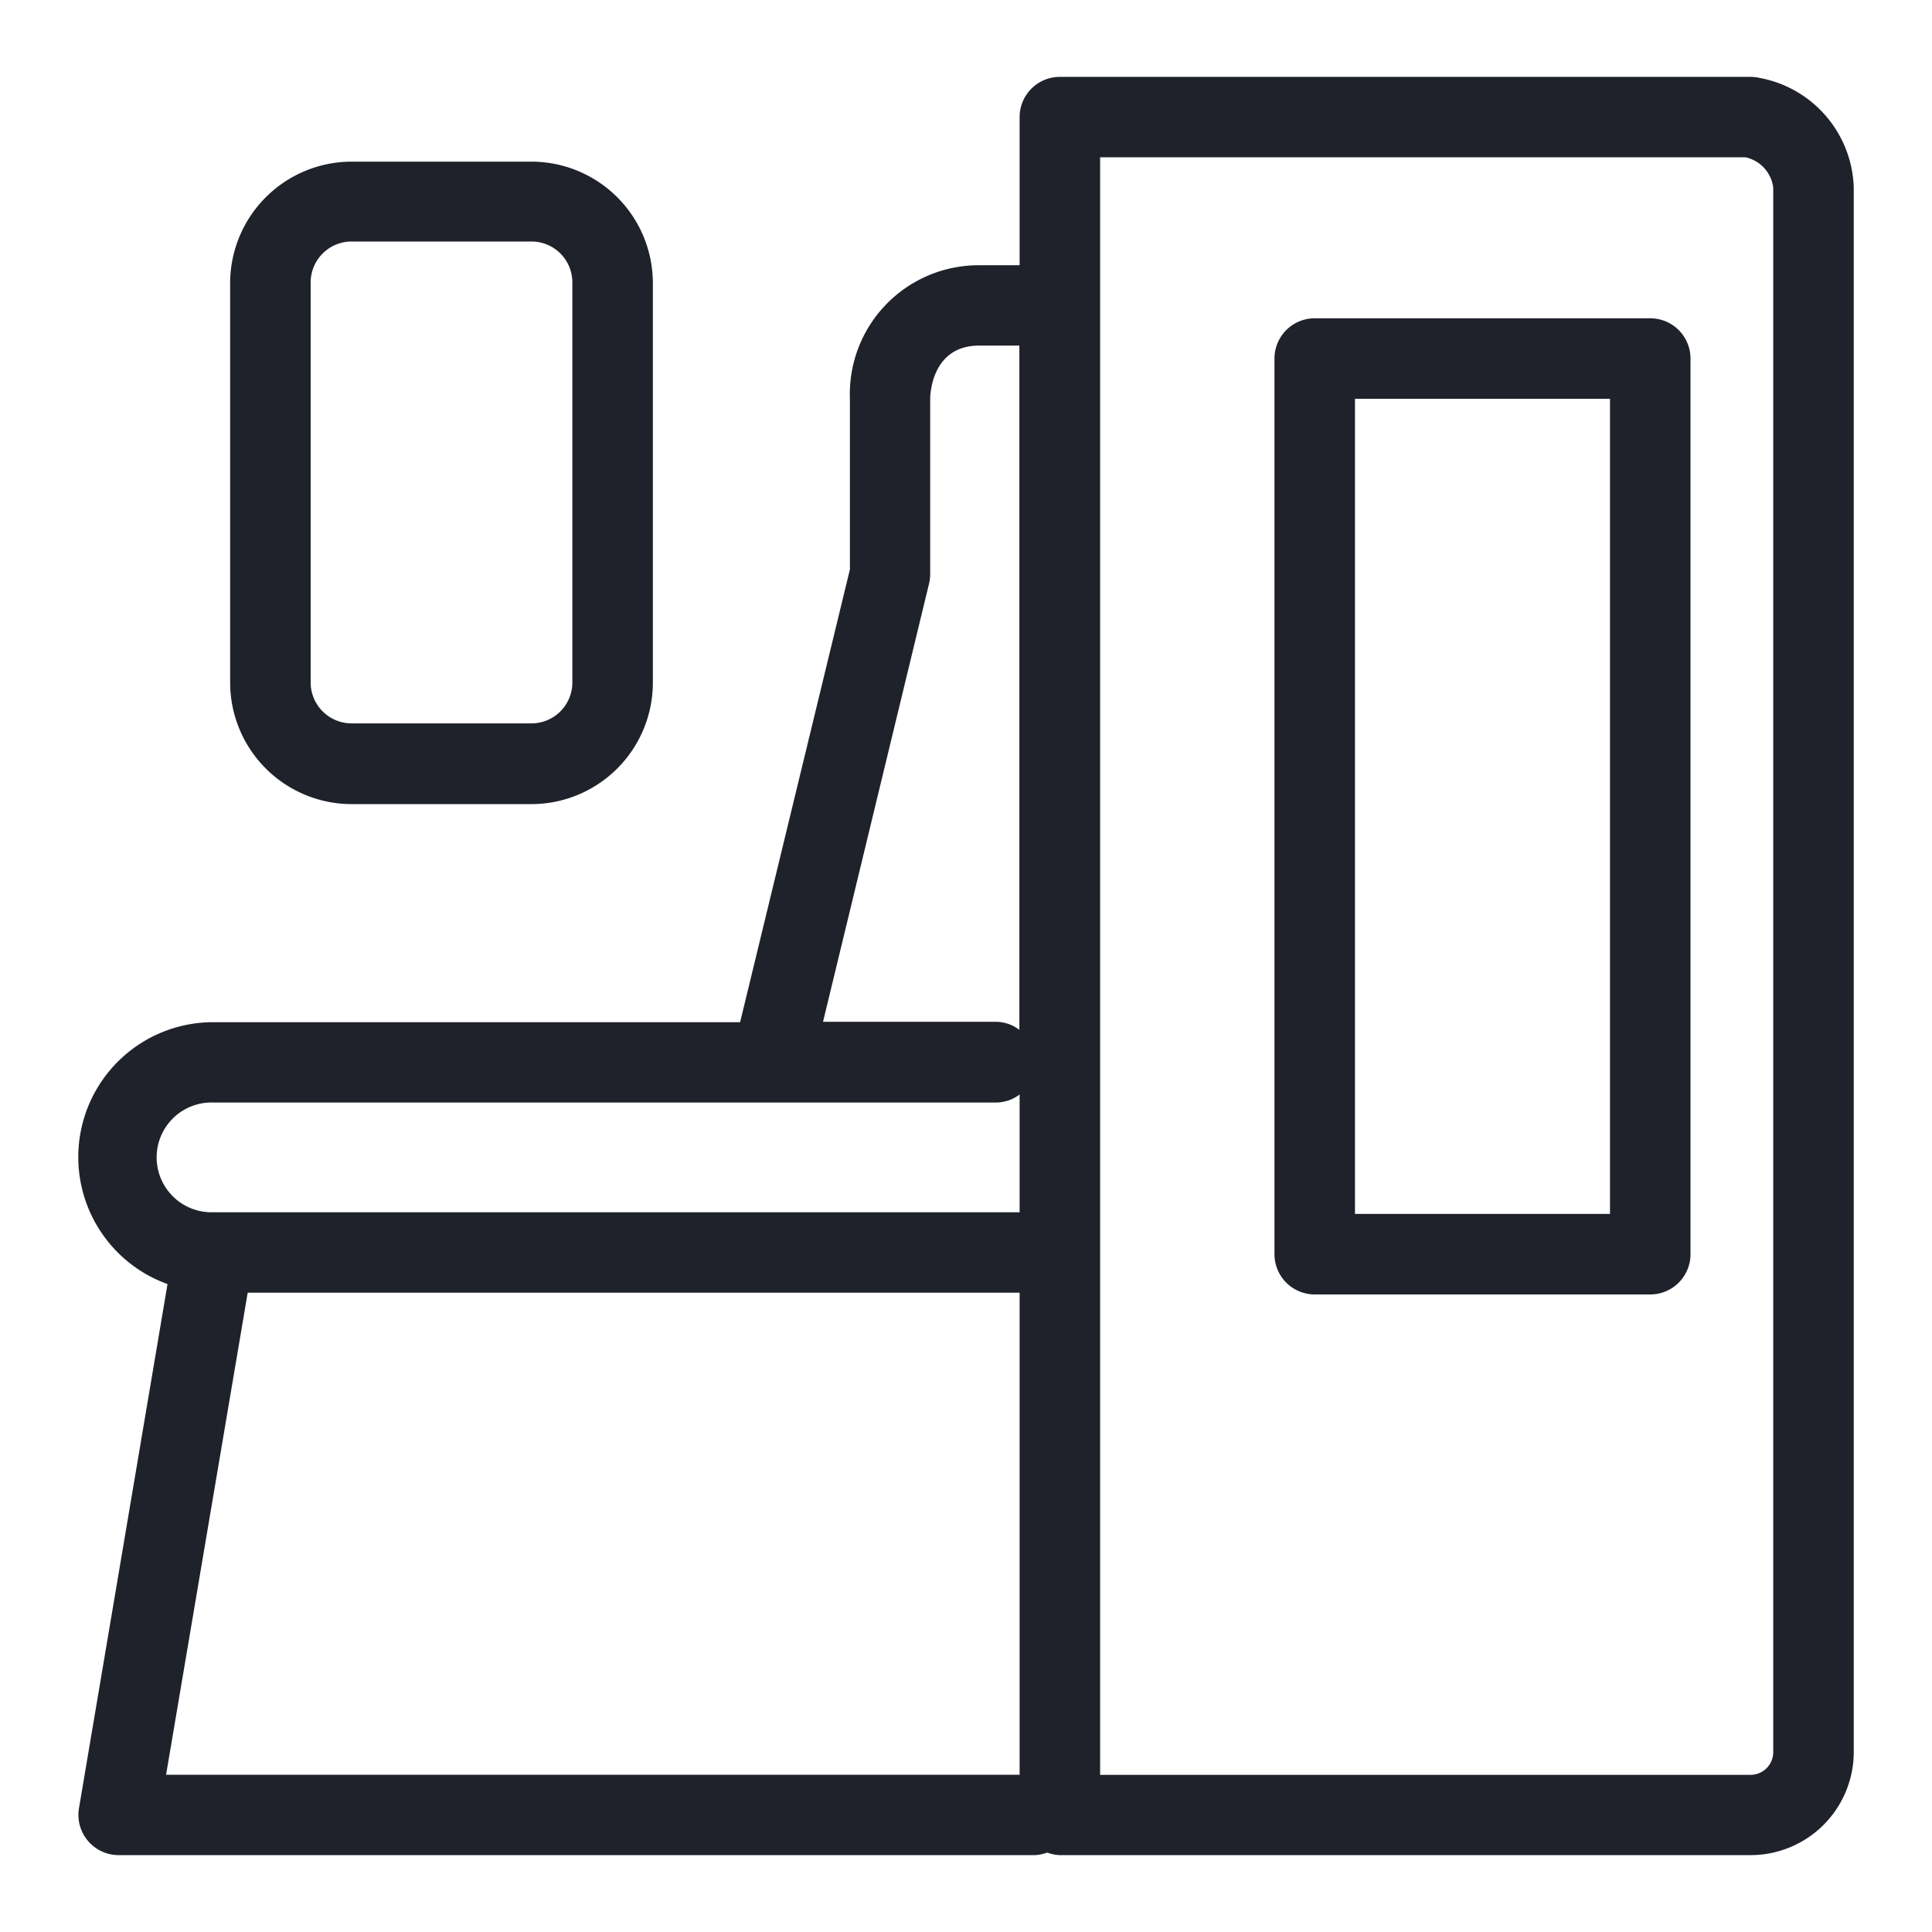
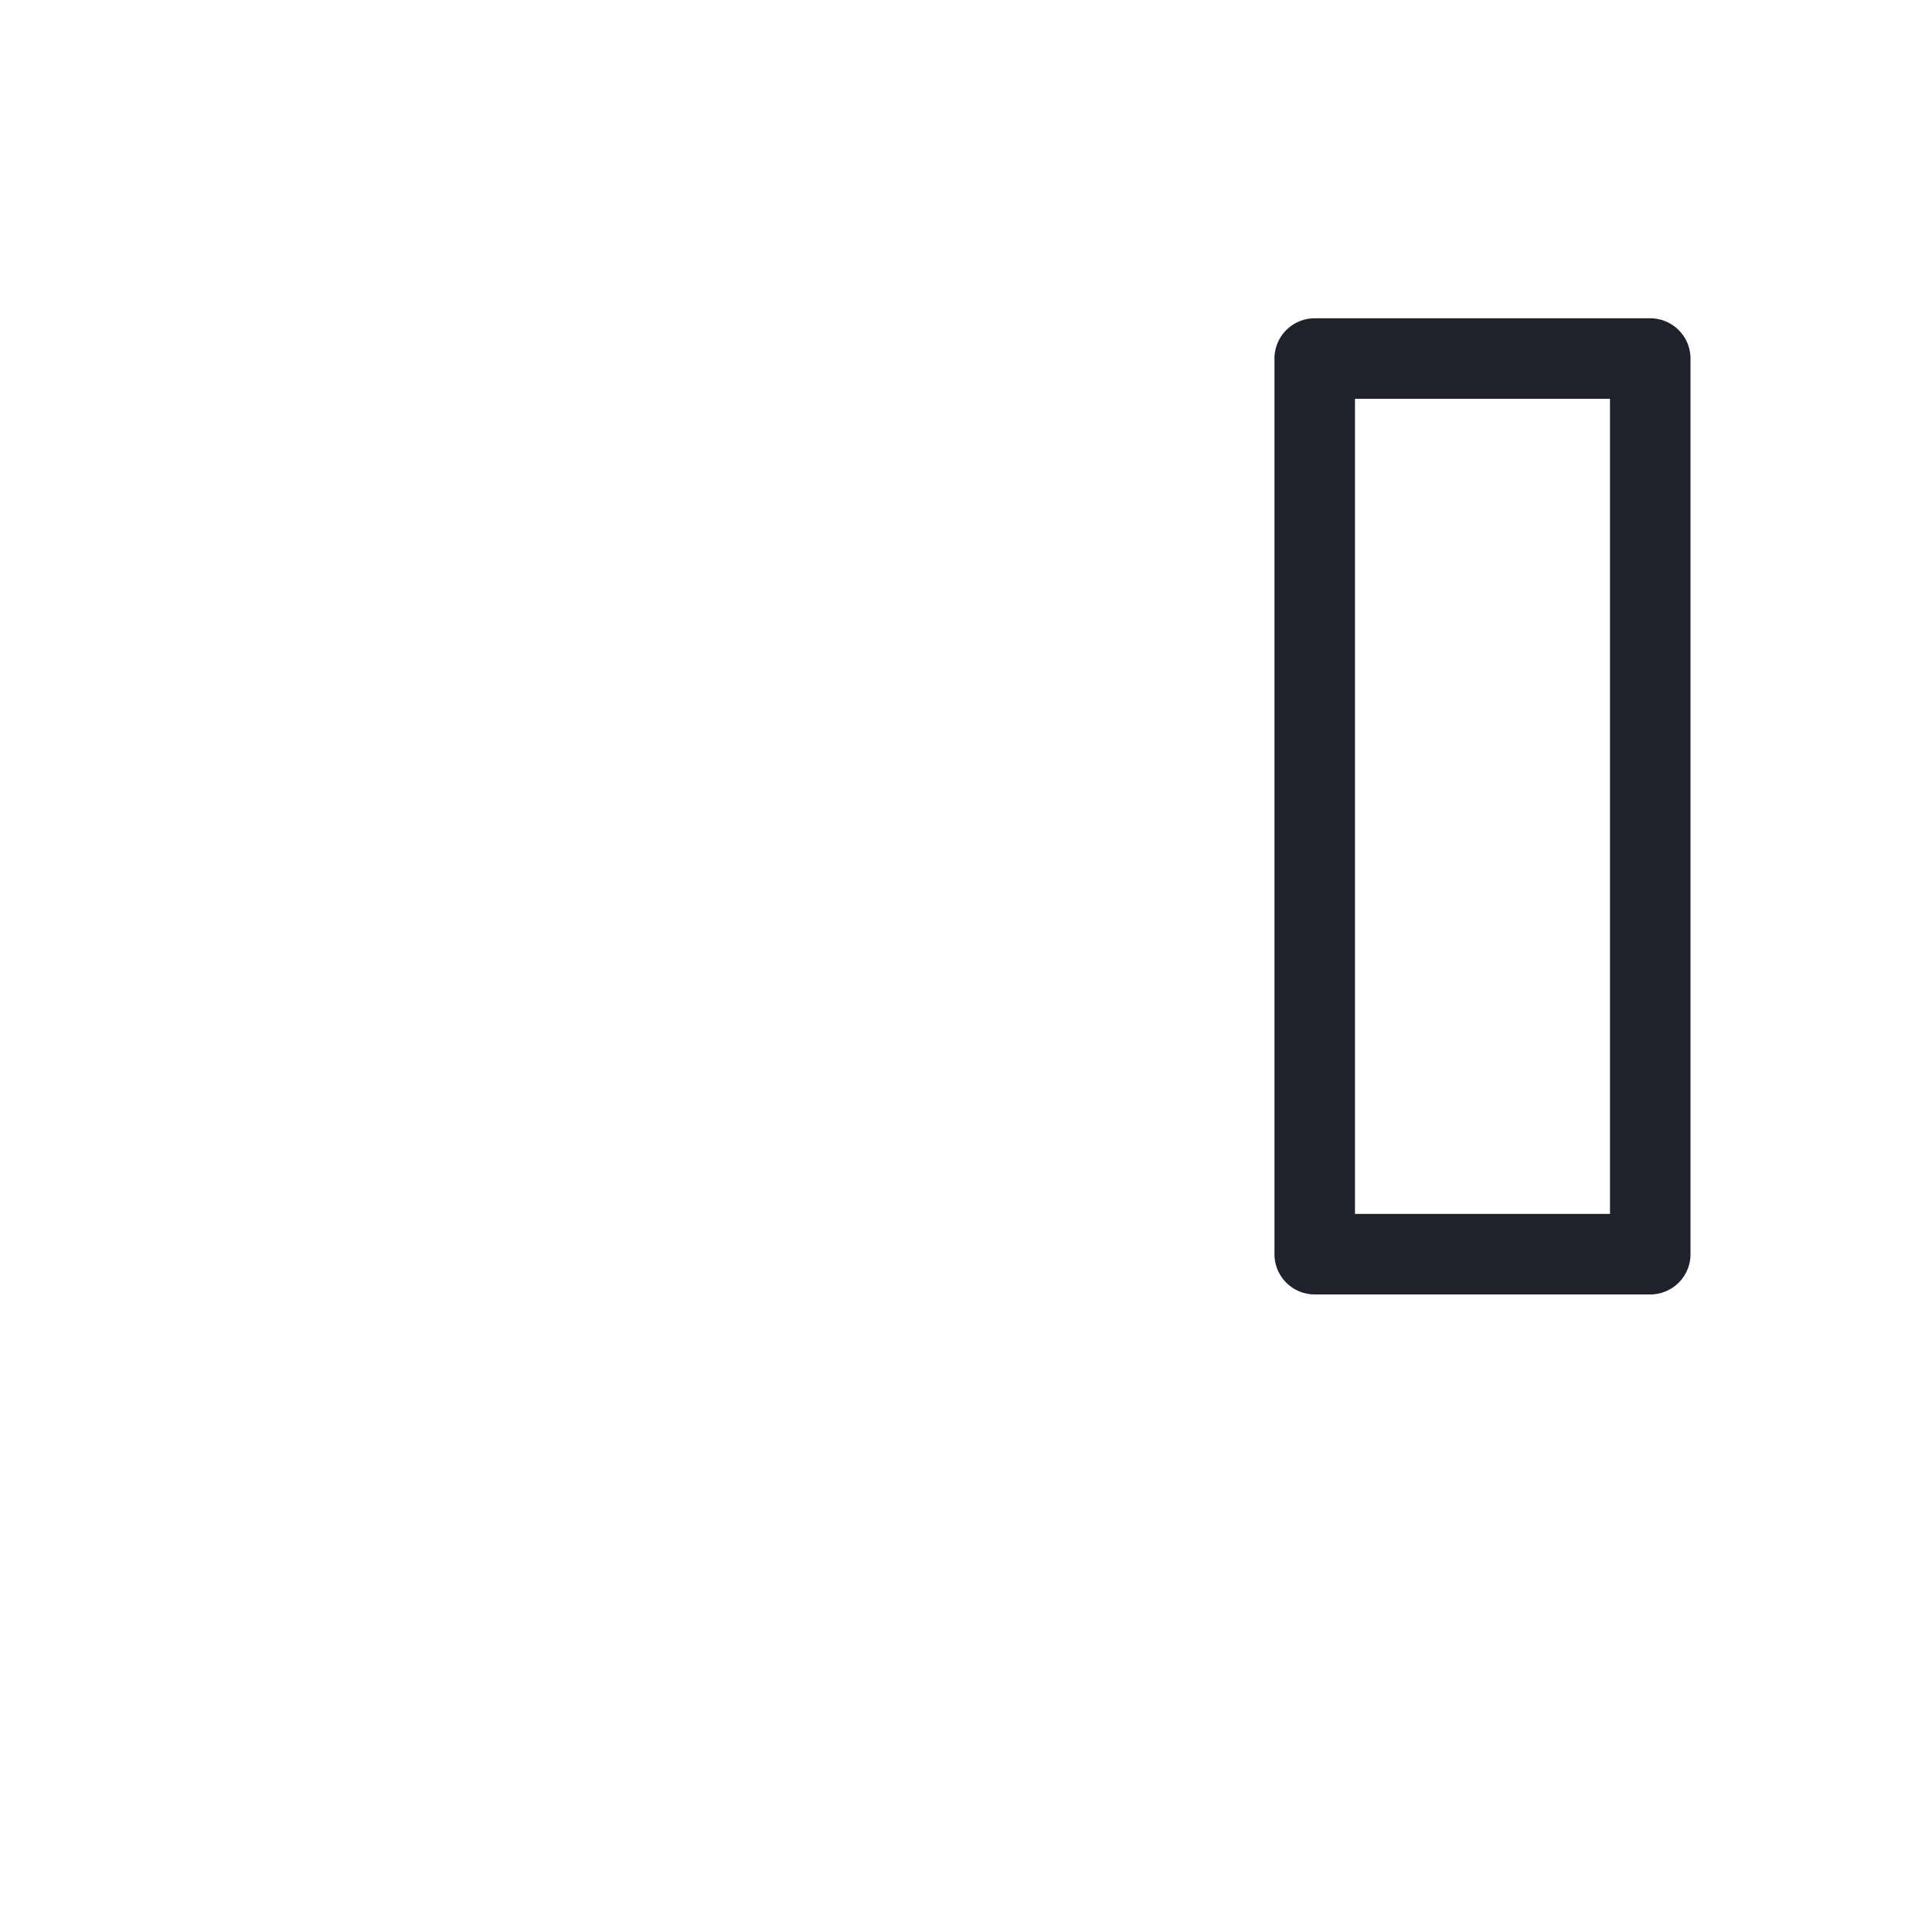
<svg xmlns="http://www.w3.org/2000/svg" width="24" height="24" viewBox="0 0 24 24">
  <defs>
    <style>.a,.b{fill:#1F212B;}.a{opacity:0;}</style>
  </defs>
  <rect class="a" width="24" height="24" />
  <g transform="translate(0.972 0.955)">
-     <path class="b" d="M21.854.959a.5.5,0,0,0-.108-.012h-8.58a.5.5,0,0,0-.5.5v1.84h-.5a1.6,1.6,0,0,0-1.608,1.66V7.065L9.194,12.69H2.654a1.676,1.676,0,0,0-.573,3.253l-1.1,6.512a.5.5,0,0,0,.493.582H12.853a.483.483,0,0,0,.156-.032.483.483,0,0,0,.157.032h8.58a1.282,1.282,0,0,0,1.282-1.28V2.322A1.43,1.43,0,0,0,21.854.959ZM11.541,7.242a.511.511,0,0,0,.014-.117V4.946c0-.027.007-.661.608-.661h.5v8.5a.488.488,0,0,0-.284-.1H10.224ZM2.654,13.688h9.728a.489.489,0,0,0,.284-.1v1.463H2.654a.682.682,0,1,1,0-1.363Zm.423,2.362h9.589v5.989H2.063Zm18.951,5.708a.283.283,0,0,1-.282.282h-8.08V1.946h8.018a.443.443,0,0,1,.344.376Z" transform="translate(-0.972 -0.947)" />
    <path class="b" d="M20.5,3.946H16.332a.5.5,0,0,0-.5.5V15.572a.5.5,0,0,0,.5.5H20.5a.5.5,0,0,0,.5-.5V4.446A.5.5,0,0,0,20.5,3.946ZM20,15.072H16.832V4.946H20Z" transform="translate(-0.972 -0.947)" />
-     <path class="b" d="M4.368,9.981H6.6A1.51,1.51,0,0,0,8.11,8.473V3.5A1.51,1.51,0,0,0,6.6,2H4.368A1.511,1.511,0,0,0,2.859,3.5v4.97A1.511,1.511,0,0,0,4.368,9.981ZM3.859,3.5a.509.509,0,0,1,.509-.508H6.6A.508.508,0,0,1,7.11,3.5v4.97a.508.508,0,0,1-.508.508H4.368a.509.509,0,0,1-.509-.508Z" transform="translate(-0.972 -0.947)" />
  </g>
</svg>